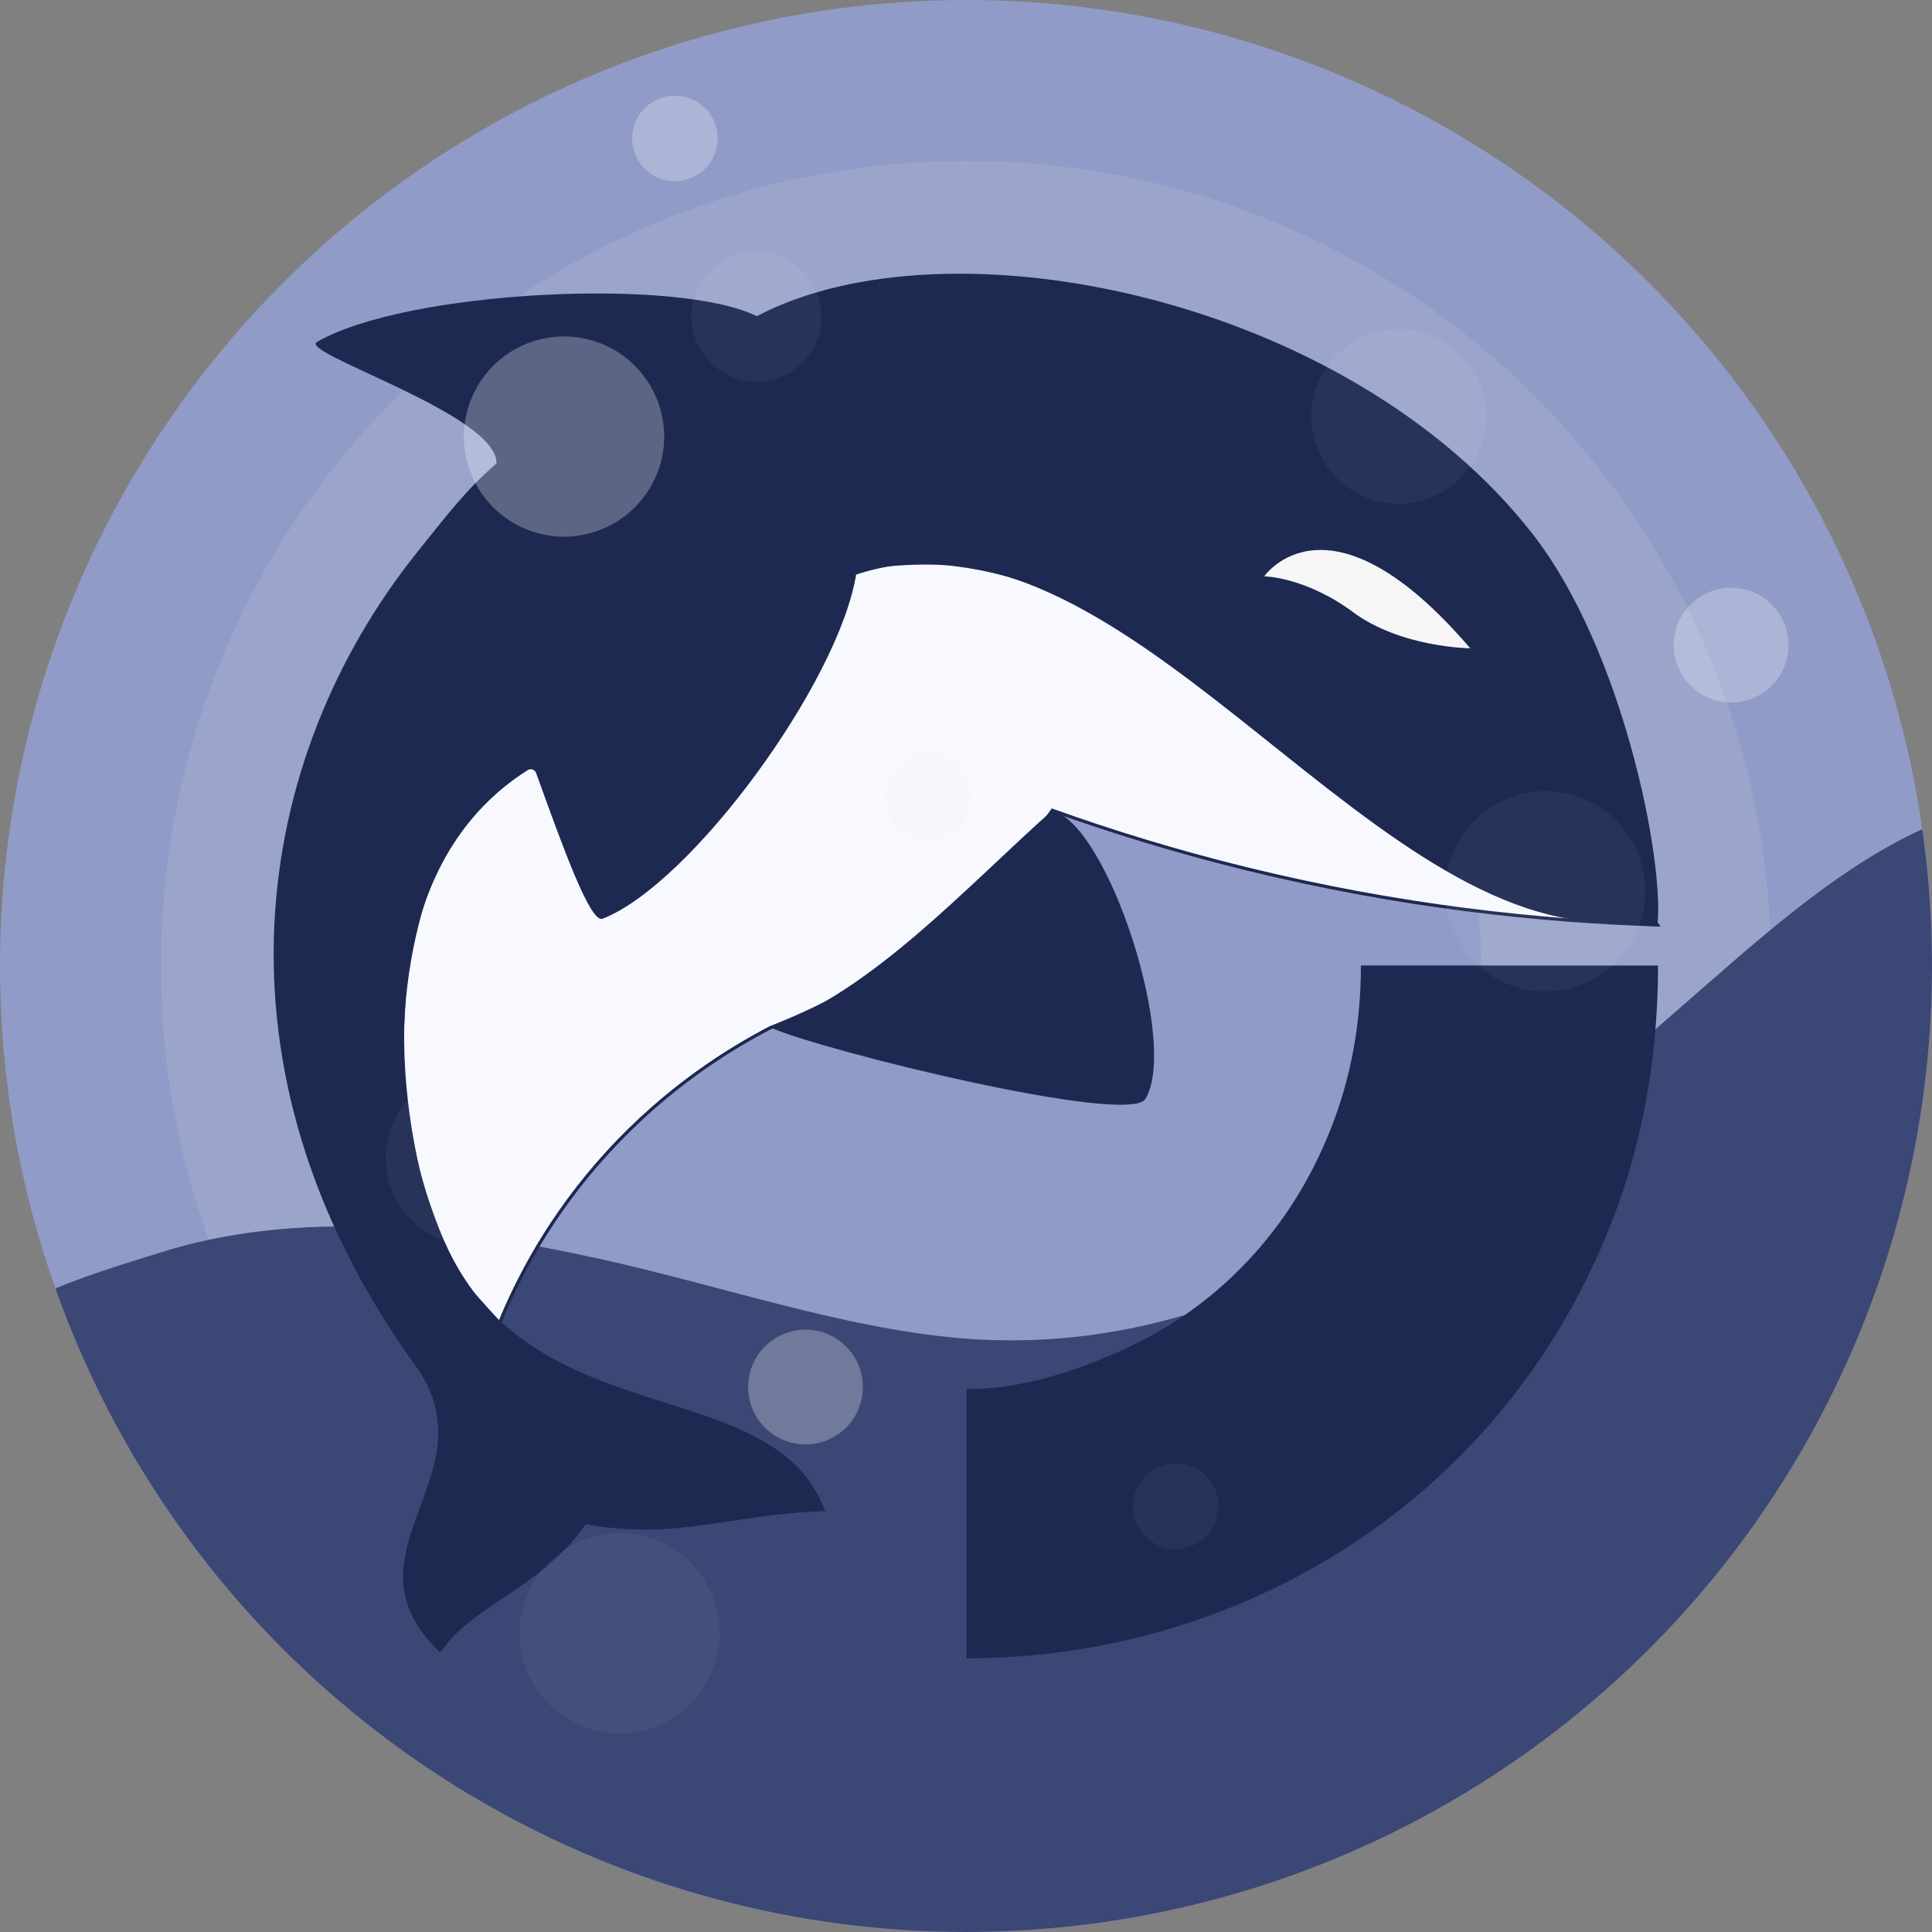
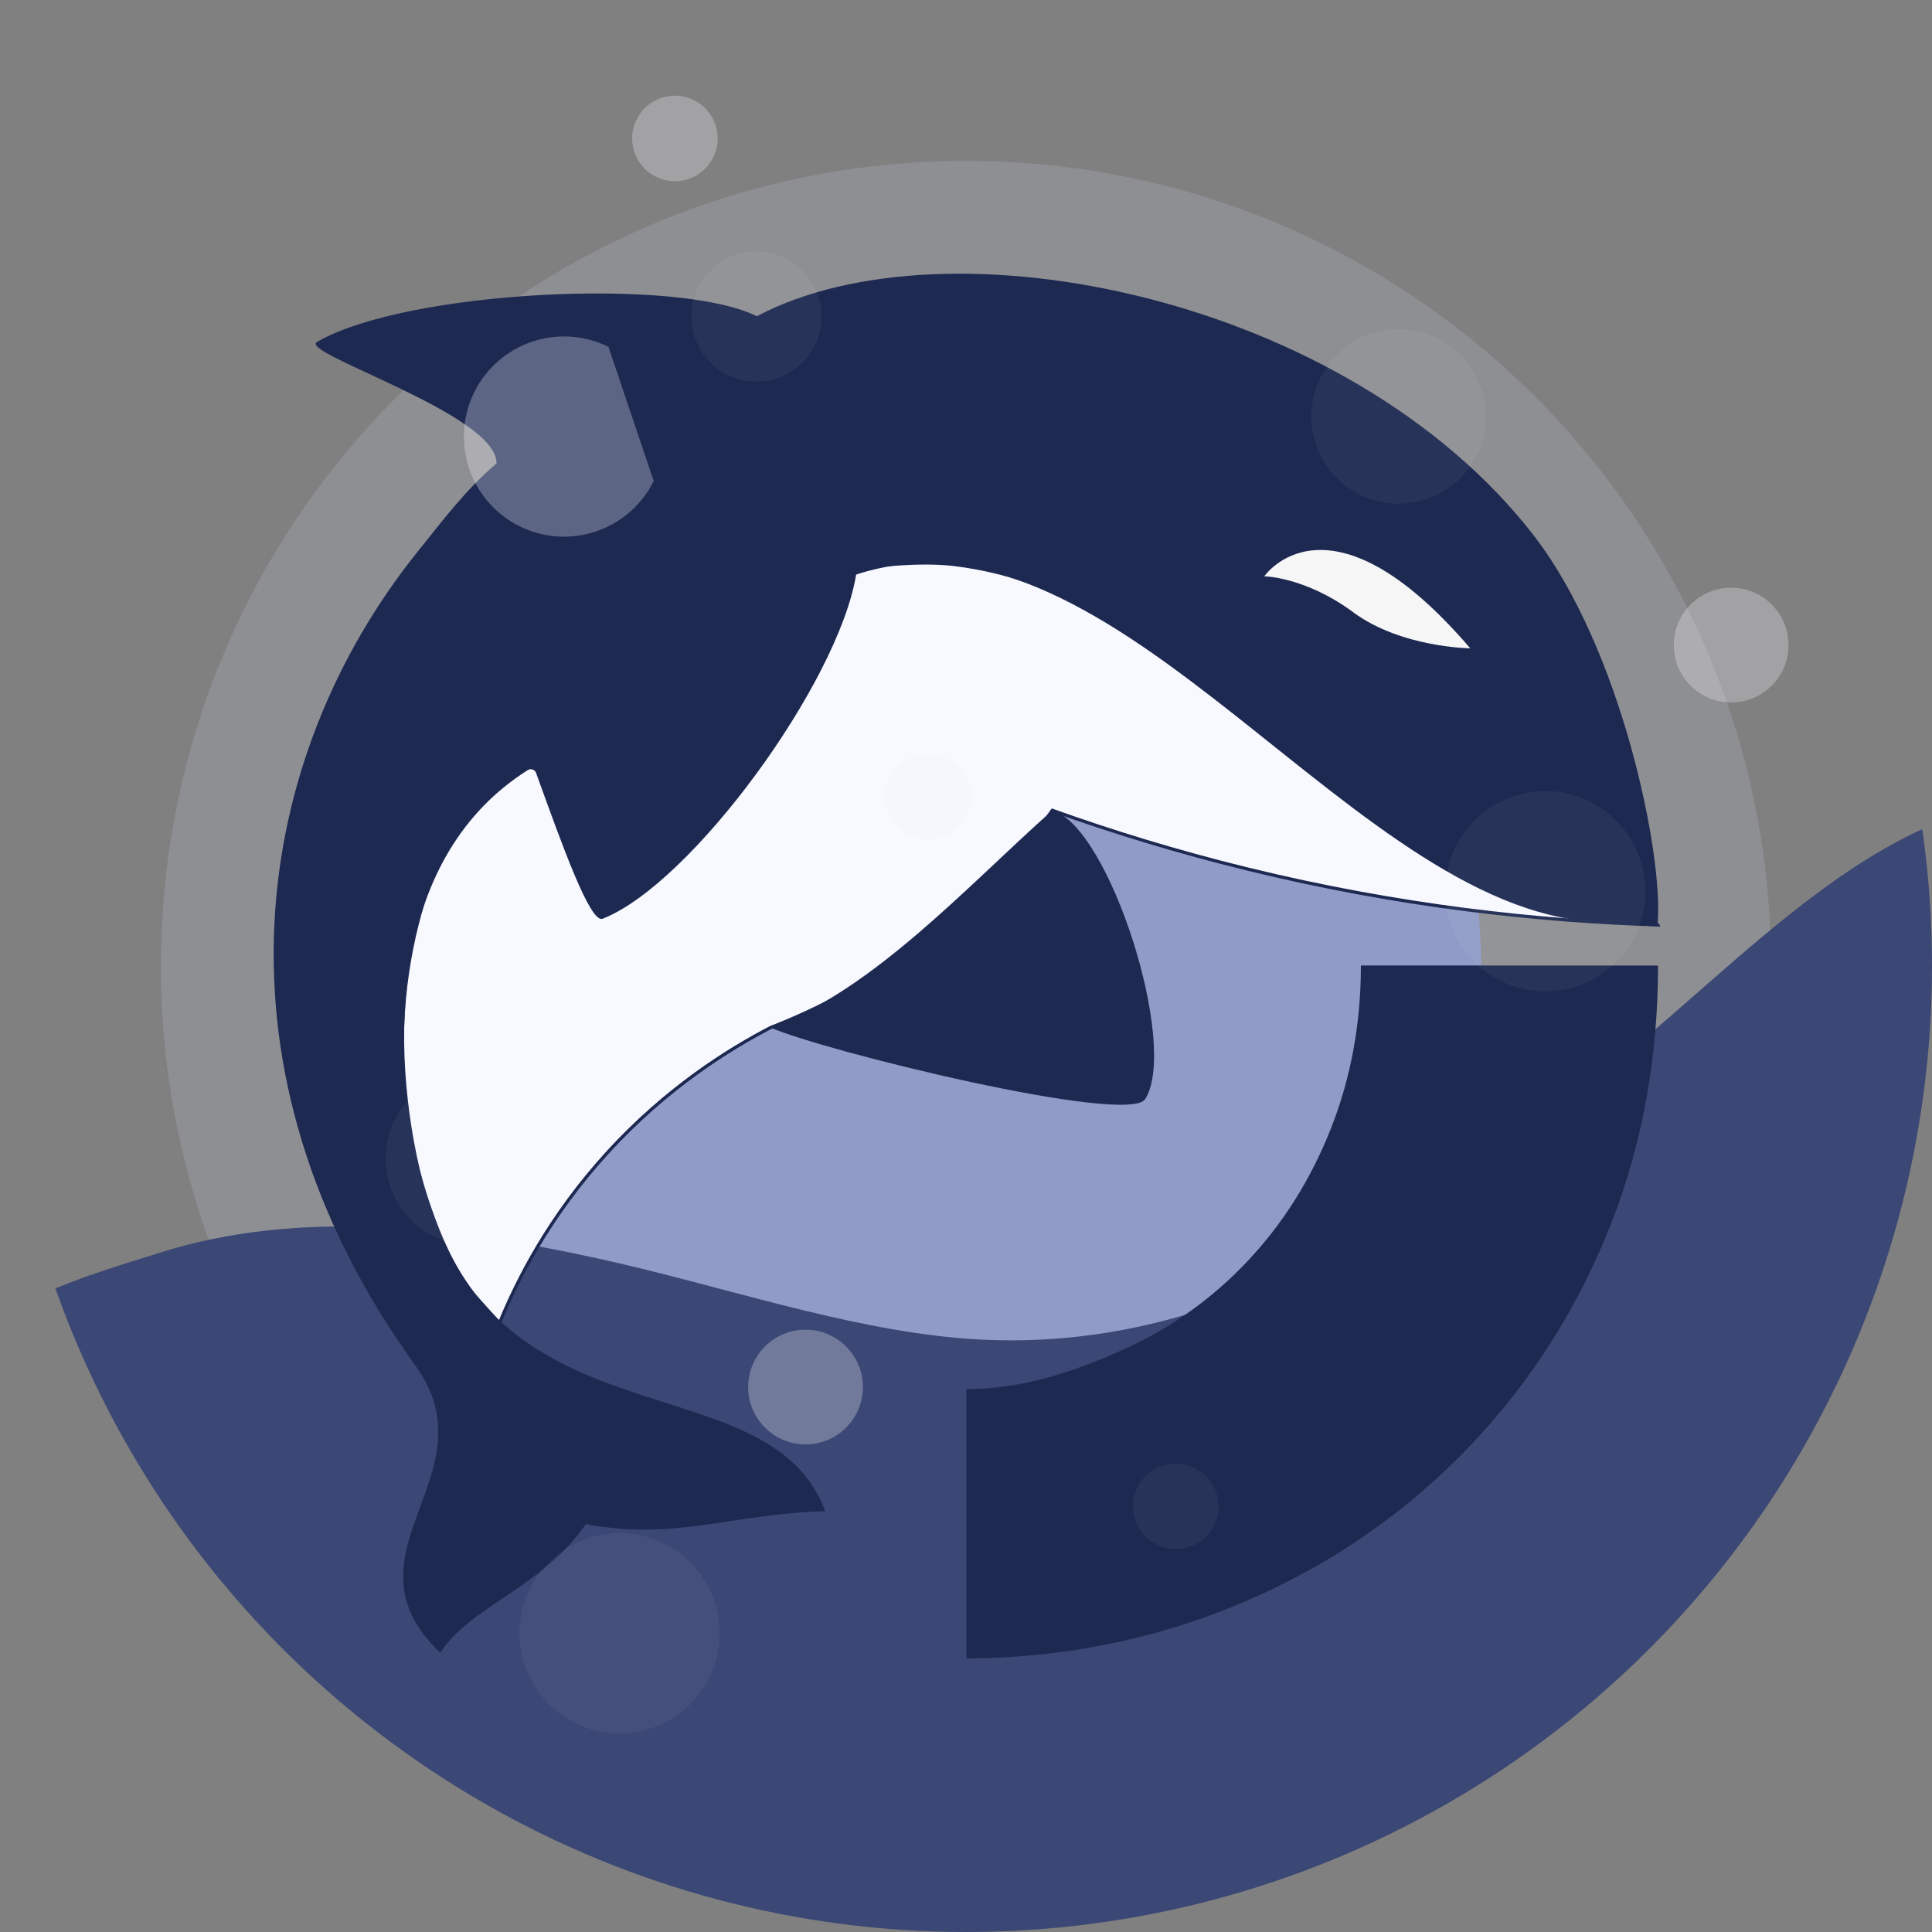
<svg xmlns="http://www.w3.org/2000/svg" id="Favicon" viewBox="0 0 300 300">
  <rect x="0" y="0" width="300" height="300" fill="#808080" stroke="none" />
  <defs>
    <style>
      .cls-1, .cls-2 {
        fill: #909bc7;
      }

      .cls-3 {
        fill: #1d2951;
      }

      .cls-3, .cls-4, .cls-5, .cls-2, .cls-6, .cls-7, .cls-8 {
        stroke-width: 0px;
      }

      .cls-4 {
        fill: #c8cde3;
        opacity: .2;
      }

      .cls-5 {
        fill: #3b4774;
      }

      .cls-6 {
        opacity: .3;
      }

      .cls-6, .cls-8 {
        fill: #f1f2f8;
      }

      .cls-7 {
        fill: #f6f6f6;
      }

      .cls-9 {
        clip-path: url(#clippath);
      }

      .cls-10 {
        fill: #f8f8ff;
        stroke: #1d2951;
        stroke-miterlimit: 10;
        stroke-width: .5px;
      }

      .cls-8 {
        opacity: .05;
      }
    </style>
    <clipPath id="clippath">
      <circle class="cls-2" cx="150" cy="150" r="150" />
    </clipPath>
  </defs>
  <g id="ORCA">
-     <circle class="cls-1" cx="150" cy="150" r="150" />
    <g class="cls-9">
      <g>
        <path class="cls-4" d="M274.99,151.53c-.84,69.03-57.49,124.31-126.52,123.46-69.03-.84-124.31-57.49-123.46-126.52.84-69.03,57.49-124.31,126.52-123.47,69.03.84,124.31,57.49,123.46,126.52Z" />
        <path class="cls-2" d="M229.99,150.98c-.54,44.18-36.79,79.56-80.97,79.02-44.18-.54-79.56-36.79-79.02-80.97.54-44.18,36.79-79.56,80.97-79.02,44.18.54,79.56,36.79,79.02,80.97Z" />
        <path class="cls-5" d="M325.97,124.33c-31.94-4.54-54.9,25.61-79.97,44.48-14.92,11.23-30.11,21.85-46.24,29.38-15.95,7.44-32.91,11.18-51.05,9.57-18.04-1.6-36.84-8.13-55.26-12.21-23.72-5.25-47.24-7.76-68.54-1.06-16.2,5.09-36.27,10.46-45.63,33.97l87.08,337.75,351.83-90.7" />
        <path class="cls-10" d="M257.4,143.61c-18.27-.57-39.96-2.85-63.74-8.68-10.97-2.69-21.07-5.81-30.25-9.1-3.95,5.48-9.98,12.62-18.7,19.46-9.36,7.35-18.44,11.69-25.05,14.27-6.45,3.35-16.11,9.33-25.31,19.39-9.11,9.96-14.1,19.91-16.79,26.51,0,0-3.67-4-4.23-4.76-3.3-4.4-5.1-8.84-6.53-12.91-2.12-6.04-4.73-15.89-4.3-28.19.41-12.03,3.56-21.5,6.03-27.35,6.03-14.73,37.45-39.13,57.68-42.92,11.9-2.23,18.78-2.07,21.95-1.68,9.92,1.2,17.2,4.73,23.25,8,2.53,1.37,6.49,3.62,21.52,14.73,12.49,9.22,16.12,12.37,25.83,18.94,10.15,6.87,13.59,8.44,15.5,9.26,9.14,3.89,17.53,4.85,23.15,5.05Z" />
        <path class="cls-3" d="M177.83,170.66c5.23-8.29-5.5-42.28-14.42-44.83-13.16,11.69-27.78,27.92-43.75,33.73,8.16,3.63,55.55,15.26,58.17,11.1Z" />
        <path class="cls-3" d="M211.32,149.92c0,9.01-1.55,17.45-4.66,25.32-3.1,7.87-7.43,14.75-12.98,20.63-5.55,5.88-12.04,10.48-19.48,13.8-7.43,3.32-15.48,6.03-24.13,6.03v41.8c15.05,0,29.5-3.04,42.48-8.49,12.98-5.45,24.34-13.06,34.08-22.83,9.74-9.77,17.31-21.15,22.72-34.14,5.41-12.99,8.11-27.03,8.11-42.11" />
        <path class="cls-3" d="M238.12,83.09c-28.77-37.04-90.88-49.67-120.6-33.99h0c-12.24-6.1-54.53-3.99-68.3,4-2.95,1.71,28.1,11.27,27.88,18.86-4.73,4.05-7.98,8.38-12.25,13.7-25.67,31.98-33.54,80.43-.36,126.36,12.27,16.99-12.42,29.1,3.88,44.61,4.87-7.42,15.45-9.8,22.61-19.96,14.05,2.59,22.76-1.63,37.16-2.02-8.89-23.84-51.96-9.15-62.44-50.83-5.61-22.28-4.74-50.98,16.25-64.24.47-.3,1.11-.08,1.29.44,4.12,11.4,8.41,23.39,10.33,22.64,13.76-5.37,36.61-36.6,39.37-53.44,40.73-13.42,77.83,54.15,116.8,53.96l7.64.41c1.02-10.54-5.58-42.88-19.28-60.52Z" />
        <path class="cls-7" d="M210.12,95.06c-7.46-5.5-13.81-5.57-13.81-5.57,0,0,9.99-14.53,31.99,11.18,0,0-10.72-.1-18.18-5.6Z" />
      </g>
      <g>
        <path class="cls-8" d="M110.14,260.51c-3.81,7.69-13.14,10.84-20.83,7.03s-10.84-13.14-7.03-20.83,13.14-10.85,20.83-7.04c7.69,3.81,10.84,13.14,7.03,20.83Z" />
        <circle class="cls-6" cx="125.08" cy="215.38" r="8.91" />
        <path class="cls-8" d="M188.53,236.85c-1.63,3.29-5.61,4.63-8.9,3s-4.63-5.61-3-8.9,5.61-4.63,8.9-3,4.63,5.61,3,8.9Z" />
        <path class="cls-6" d="M6.31,241.87c-1.63,3.29-5.61,4.63-8.9,3s-4.63-5.61-3-8.9,5.61-4.63,8.9-3,4.63,5.61,3,8.9Z" />
        <circle class="cls-8" cx="73.44" cy="179.88" r="13.55" transform="translate(-111.95 121.74) rotate(-50.38)" />
      </g>
      <g>
-         <path class="cls-6" d="M101.51,74.69c-3.81,7.69-13.14,10.84-20.83,7.03s-10.84-13.14-7.03-20.83,13.14-10.84,20.83-7.03c7.7,3.81,10.85,13.14,7.04,20.83Z" />
+         <path class="cls-6" d="M101.51,74.69c-3.81,7.69-13.14,10.84-20.83,7.03s-10.84-13.14-7.03-20.83,13.14-10.84,20.83-7.03Z" />
        <path class="cls-8" d="M253.88,145.3c-3.81,7.69-13.14,10.84-20.83,7.03-7.69-3.81-10.84-13.14-7.03-20.83s13.14-10.85,20.83-7.04,10.84,13.14,7.03,20.83Z" />
        <path class="cls-8" d="M126.51,53.63c-2.47,5-8.53,7.04-13.53,4.57-5-2.47-7.04-8.53-4.57-13.52s8.53-7.04,13.53-4.57c5,2.47,7.04,8.53,4.57,13.53Z" />
        <circle class="cls-6" cx="268.81" cy="100.17" r="8.91" />
        <path class="cls-6" d="M110.75,24.45c-1.63,3.29-5.61,4.63-8.9,3s-4.63-5.61-3-8.9,5.61-4.63,8.9-3,4.63,5.61,3,8.9Z" />
        <path class="cls-8" d="M54.08,1.27c-1.63,3.29-5.61,4.63-8.9,3s-4.63-5.61-3-8.9,5.61-4.63,8.9-3,4.63,5.61,3,8.9Z" />
        <path class="cls-6" d="M150.05,126.66c-1.63,3.29-5.61,4.63-8.9,3s-4.63-5.61-3-8.9,5.61-4.63,8.9-3,4.63,5.61,3,8.9Z" />
        <circle class="cls-8" cx="217.18" cy="64.67" r="13.55" transform="translate(28.87 190.72) rotate(-50.38)" />
      </g>
    </g>
  </g>
</svg>